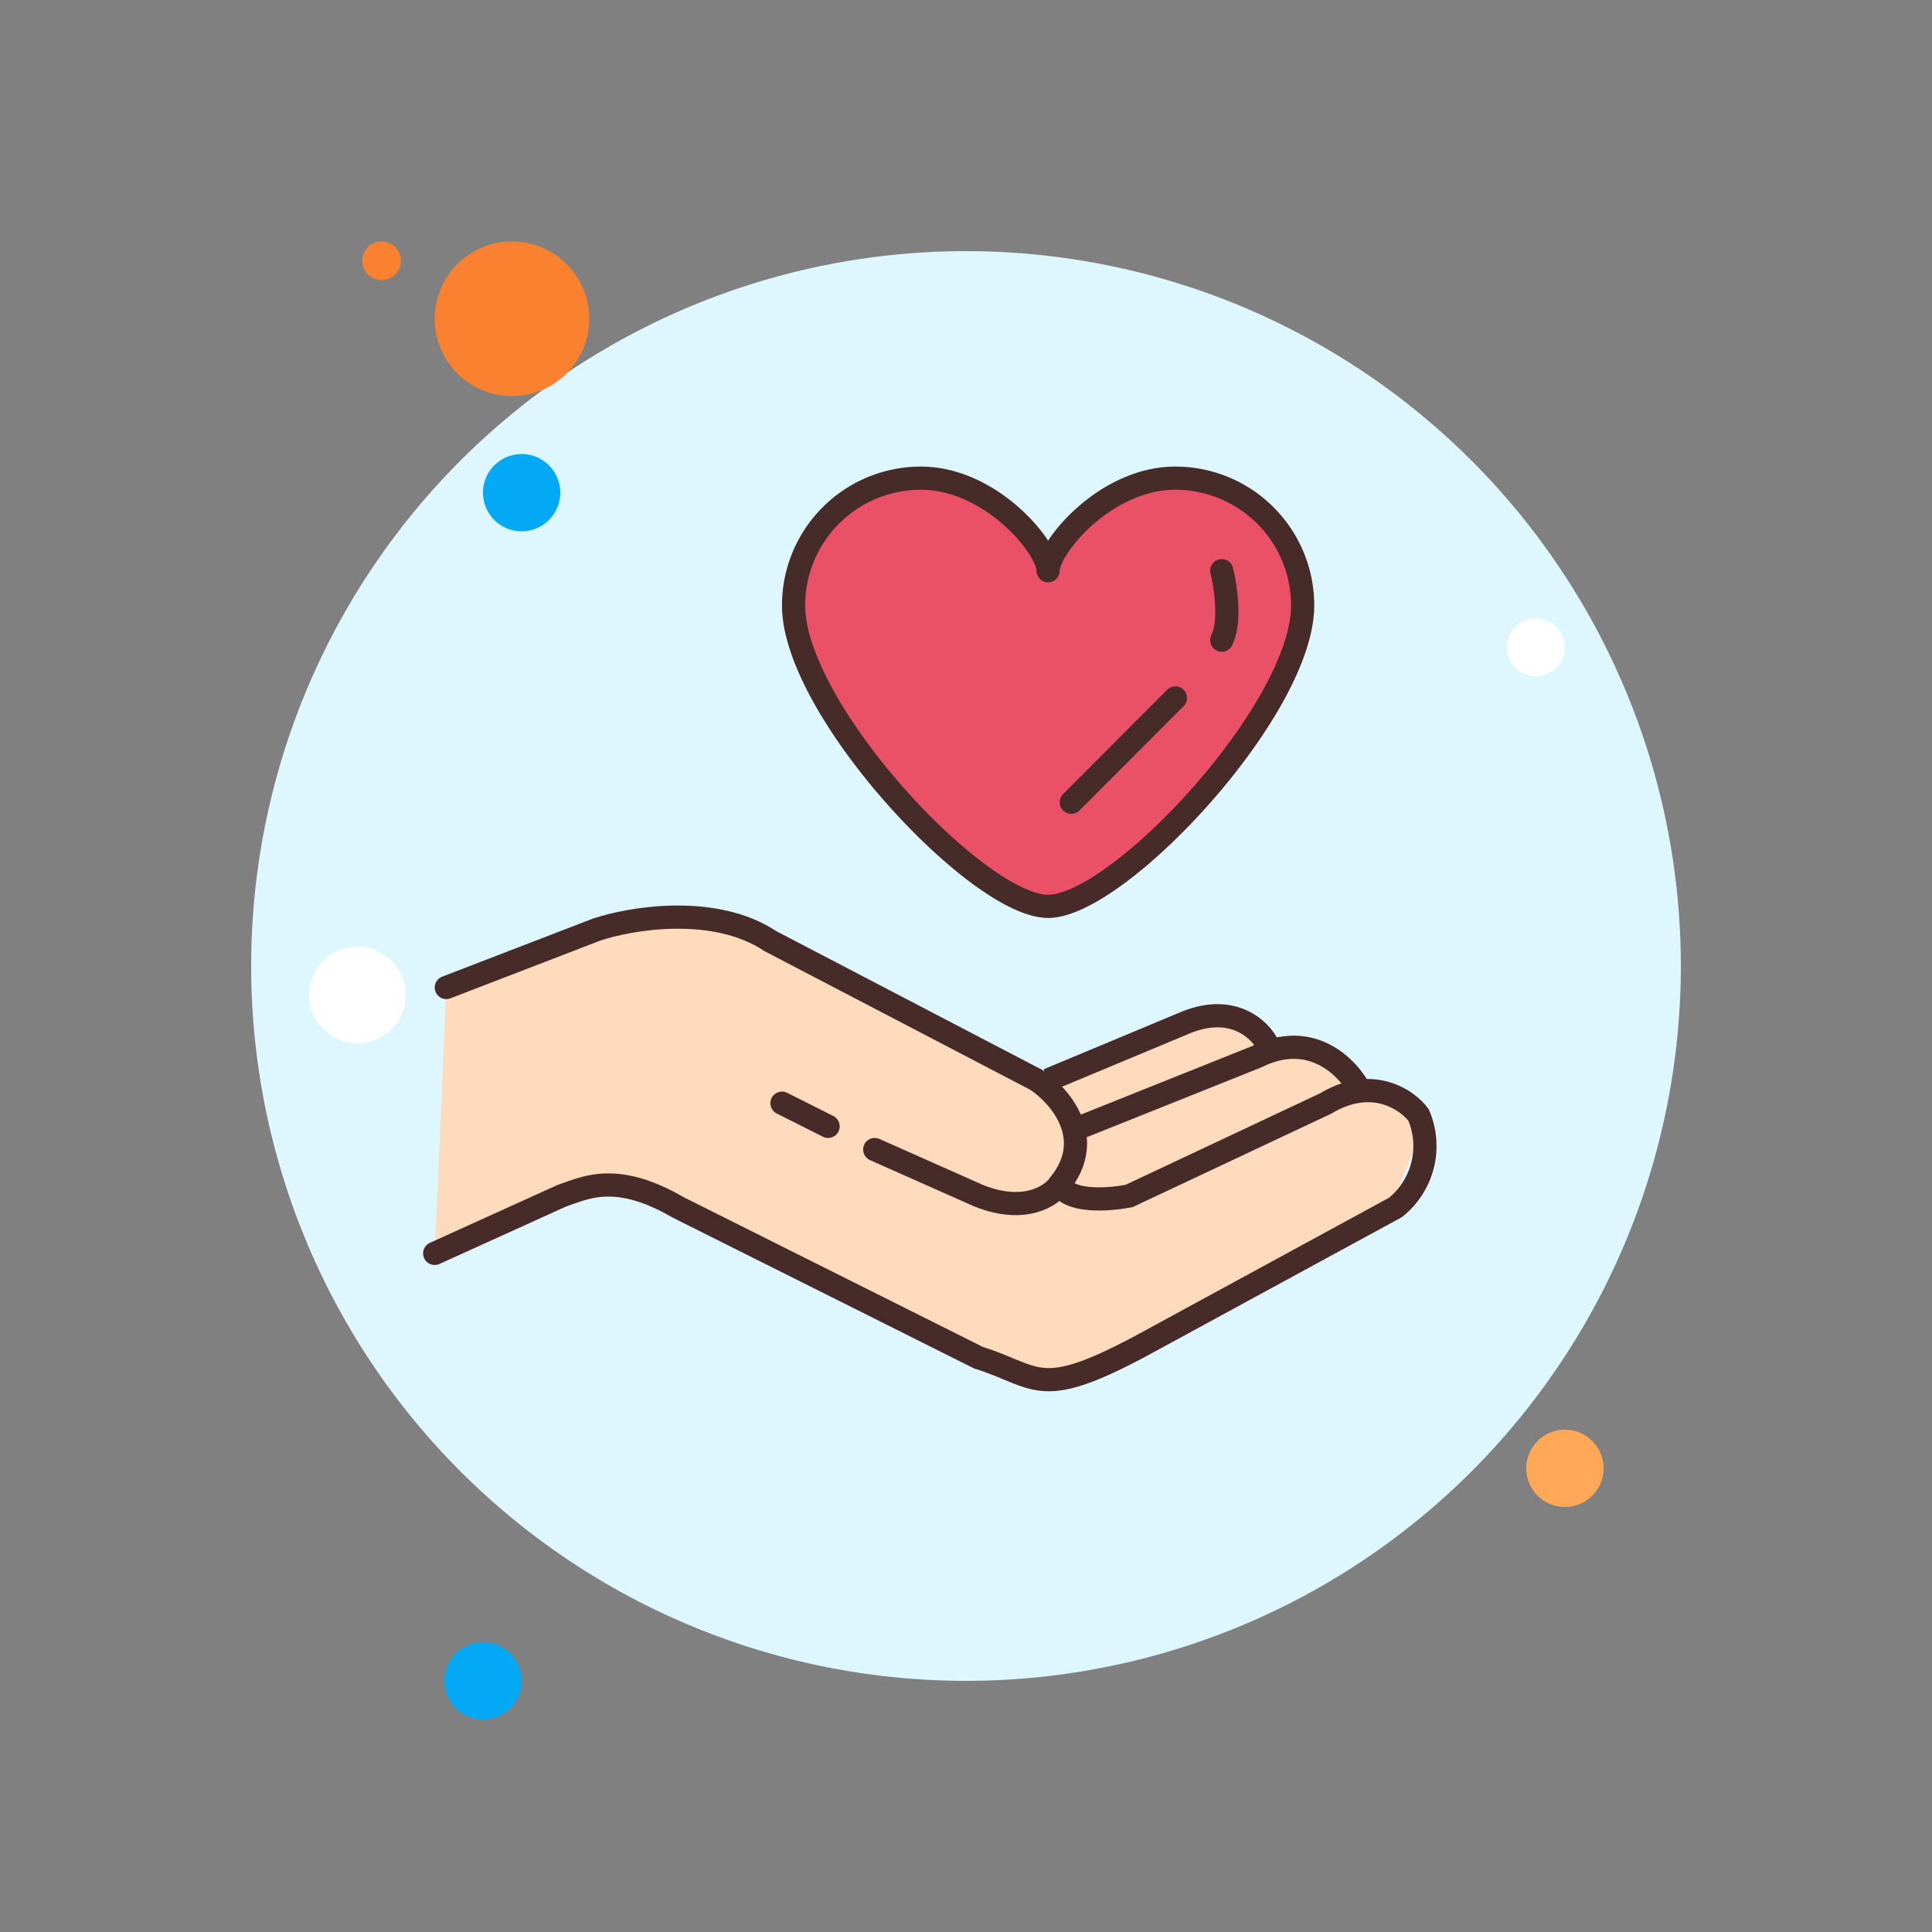
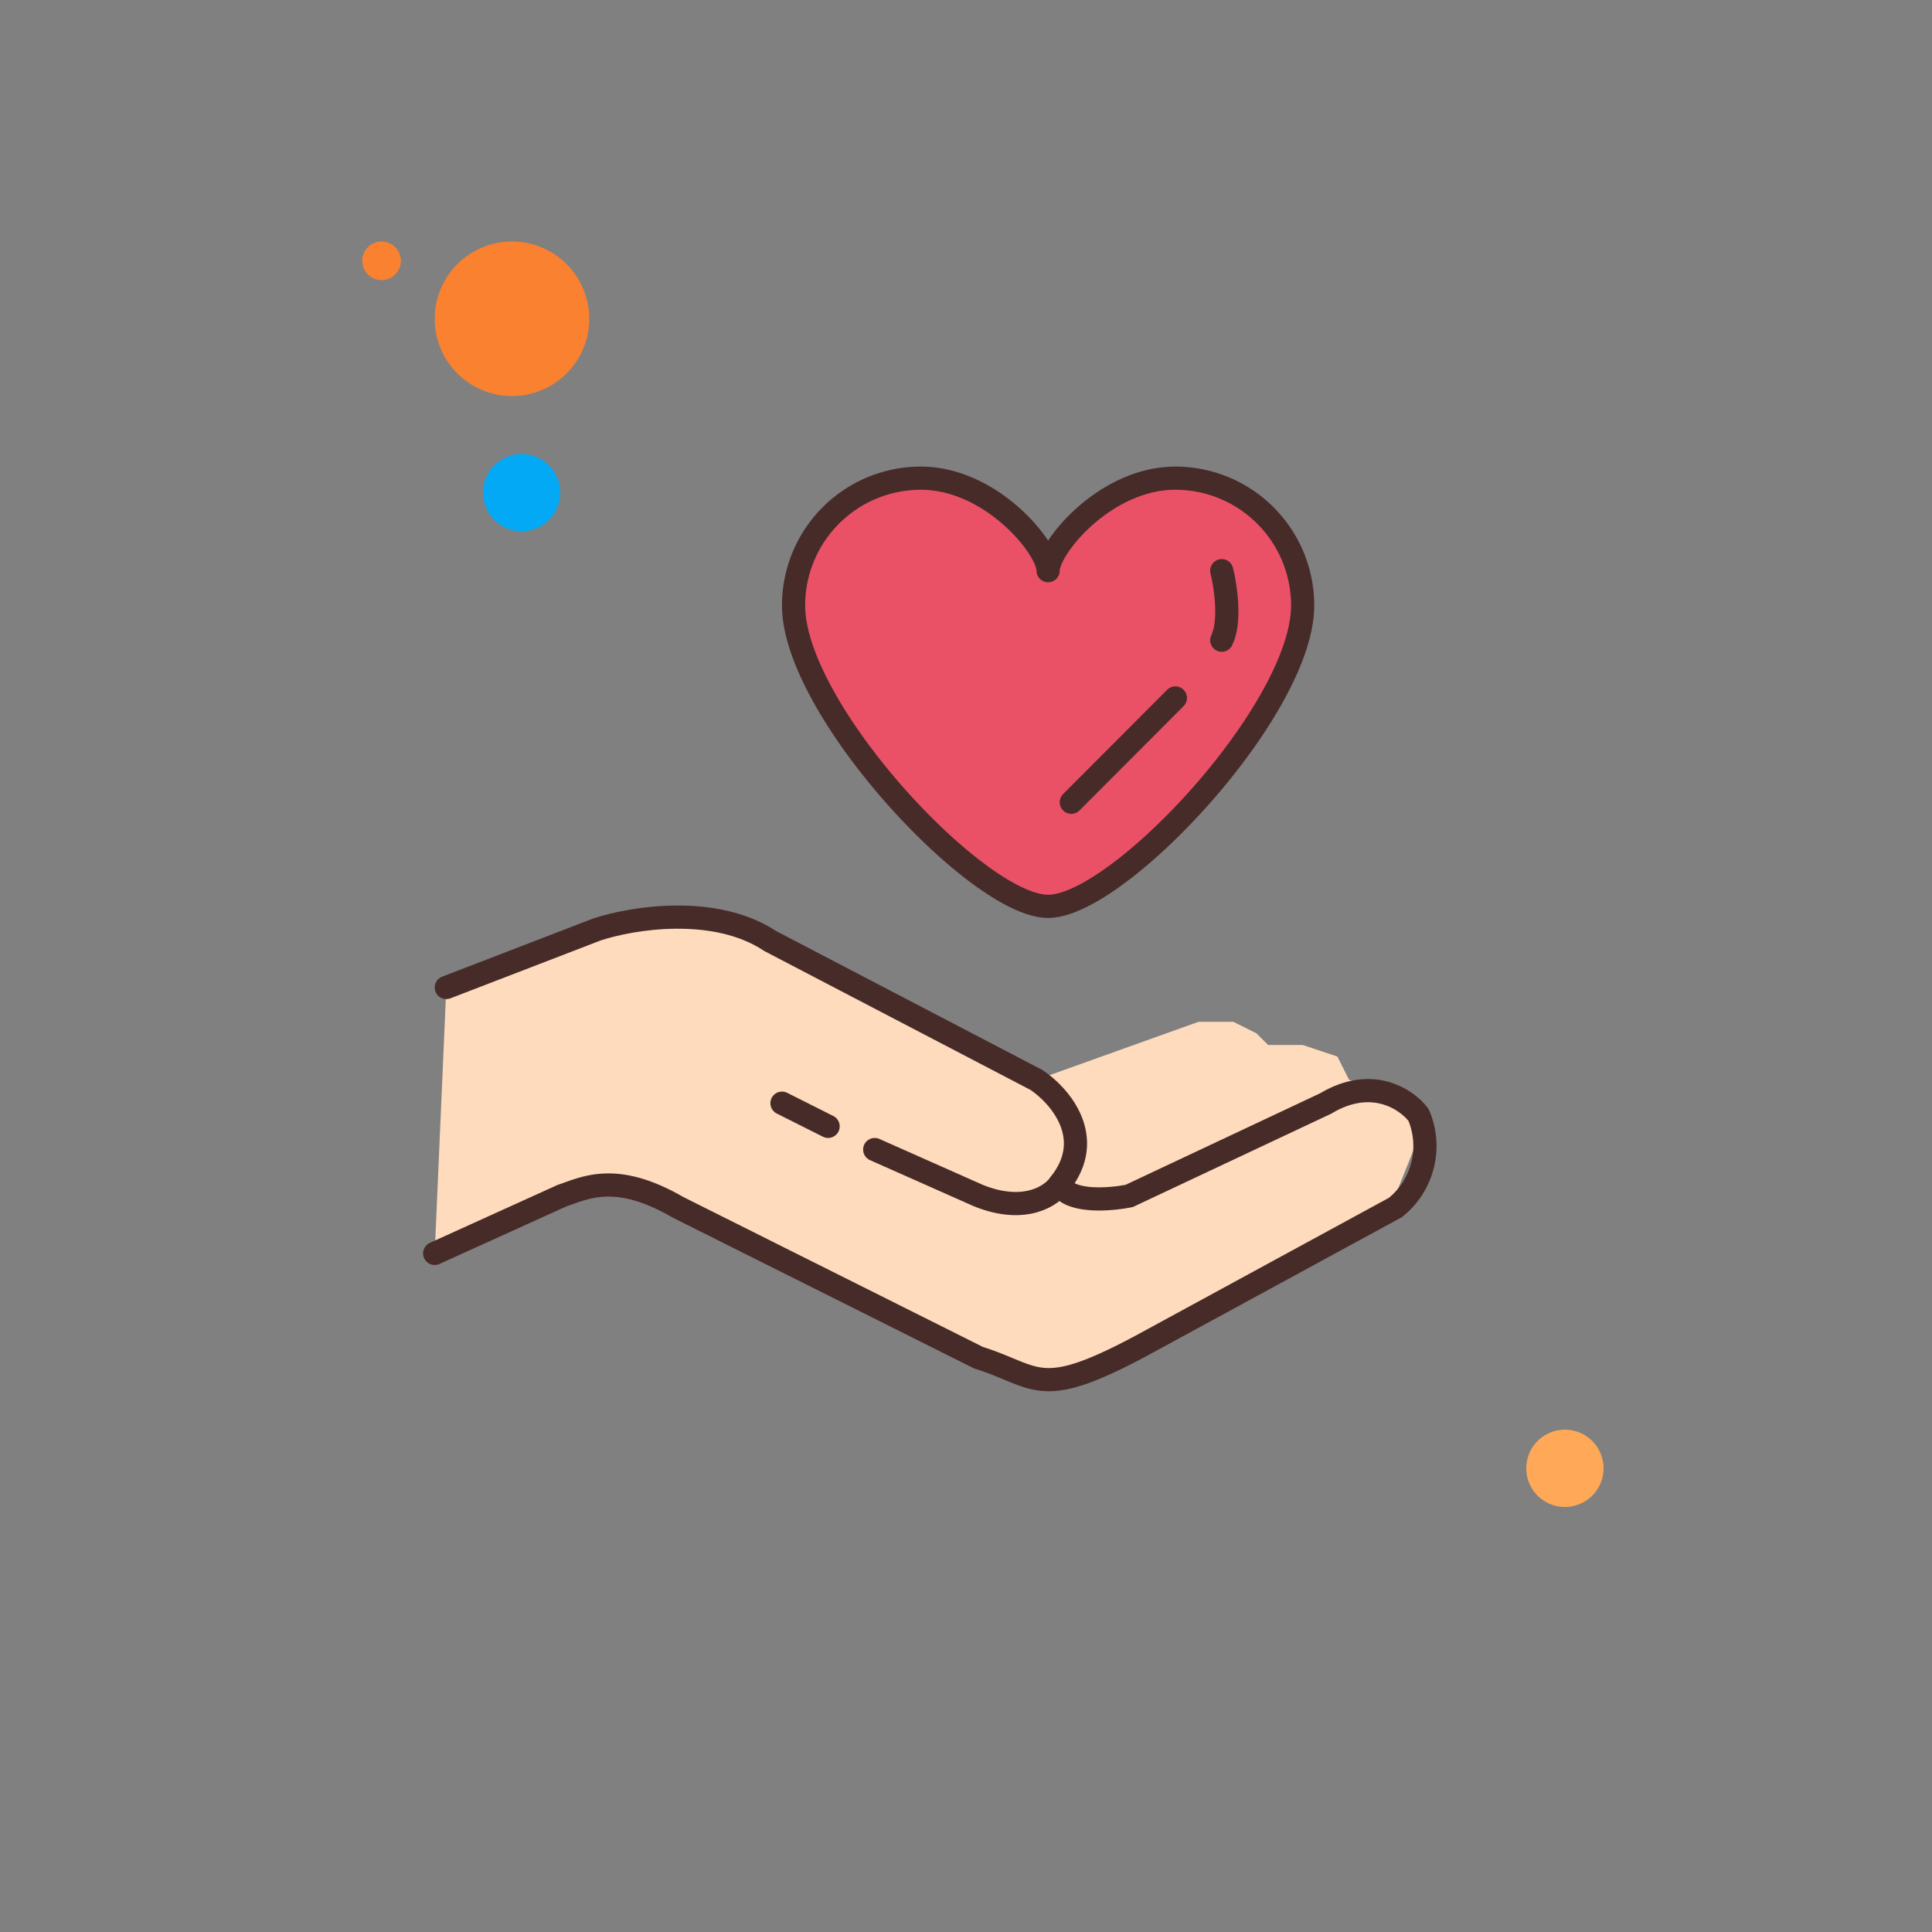
<svg xmlns="http://www.w3.org/2000/svg" width="80" height="80" fill="none">
  <rect width="100%" height="100%" fill="#808080" stroke="none" />
  <path d="M15.8 10a.8.8 0 1 0 0 1.6.8.8 0 0 0 0-1.6Z" fill="#F98130" />
-   <path d="M40 10.4a29.6 29.6 0 1 0 0 59.2 29.6 29.6 0 0 0 0-59.2Z" fill="#DEF7FF" />
  <path d="M21.2 10a3.2 3.2 0 1 0 0 6.4 3.2 3.2 0 0 0 0-6.4Z" fill="#F98130" />
  <path d="M21.6 18.8a1.6 1.6 0 1 0 0 3.2 1.6 1.6 0 0 0 0-3.2Z" fill="#03A9F4" />
  <path d="M64.8 59.2a1.6 1.6 0 1 0 0 3.2 1.6 1.6 0 0 0 0-3.2Z" fill="#FFA857" />
-   <path d="M20 68a1.6 1.6 0 1 0 0 3.2 1.6 1.6 0 0 0 0-3.2Z" fill="#03A9F4" />
-   <path d="M14.8 39.2a2 2 0 1 0 0 4 2 2 0 0 0 0-4Zm48.8-13.6a1.2 1.2 0 1 0 0 2.4 1.2 1.2 0 0 0 0-2.4Z" fill="#fff" />
  <path d="M18.48 40.89 18 51.9l5.27-2.4 2.4-.48 1.91.48 12.47 6.23 2.87.96h2.88l10.06-5.75 1.92-1.44.96-2.4v-.95l-1.44-.96-1.44-.48-.48-.96-1.44-.48h-1.43l-.48-.48-.96-.48h-1.44l-6.7 2.4-1.93-.96-9.1-4.79-2.4-.96h-2.4l-3.35.96-5.27 1.92Z" fill="#FDDBBC" />
  <path d="m18.48 40.89 6.23-2.4c1.44-.48 4.89-1.05 7.19.48l11.02 5.75c.96.64 2.5 2.4.96 4.31-.32.48-1.44 1.25-3.36.48l-4.3-1.91M32.38 45.68l1.91.96" stroke="#472B29" stroke-width=".96" stroke-linecap="round" />
  <path d="m18 51.9 5.27-2.39c.96-.32 2.23-1.01 4.8.48l12.45 6.23C43 57 43 58 47.23 55.74L57.78 50a3.26 3.26 0 0 0 .96-3.83c-.48-.64-1.92-1.63-3.84-.48l-8.14 3.83c-.8.16-2.5.3-2.88-.48" stroke="#472B29" stroke-width=".96" stroke-linecap="round" />
-   <path d="M56.34 45.2c-.48-.96-2.01-2.59-4.31-1.44l-7.2 2.88M52.5 43.28c-.31-.64-1.43-1.72-3.35-.96l-5.75 2.4" stroke="#472B29" stroke-width=".96" />
  <path d="M43.4 37.53c-2.91 0-10.54-8.15-10.54-12.46a5.27 5.27 0 0 1 5.27-5.27c2.91 0 5.27 2.88 5.27 3.83 0-.95 2.36-3.83 5.27-3.83a5.27 5.27 0 0 1 5.27 5.27c0 4.31-7.63 12.46-10.54 12.46Z" fill="#EA5167" />
  <path d="M43.4 37.53c-2.91 0-10.54-8.15-10.54-12.46a5.27 5.27 0 0 1 5.27-5.27c2.91 0 5.27 2.88 5.27 3.83 0-.95 2.36-3.83 5.27-3.83a5.27 5.27 0 0 1 5.27 5.27c0 4.31-7.63 12.46-10.54 12.46Z" stroke="#472B29" stroke-width=".96" stroke-linejoin="round" />
  <path d="M50.59 23.63c.16.64.38 2.11 0 2.88M48.67 28.9l-4.31 4.32" stroke="#472B29" stroke-width=".96" stroke-linecap="round" />
</svg>